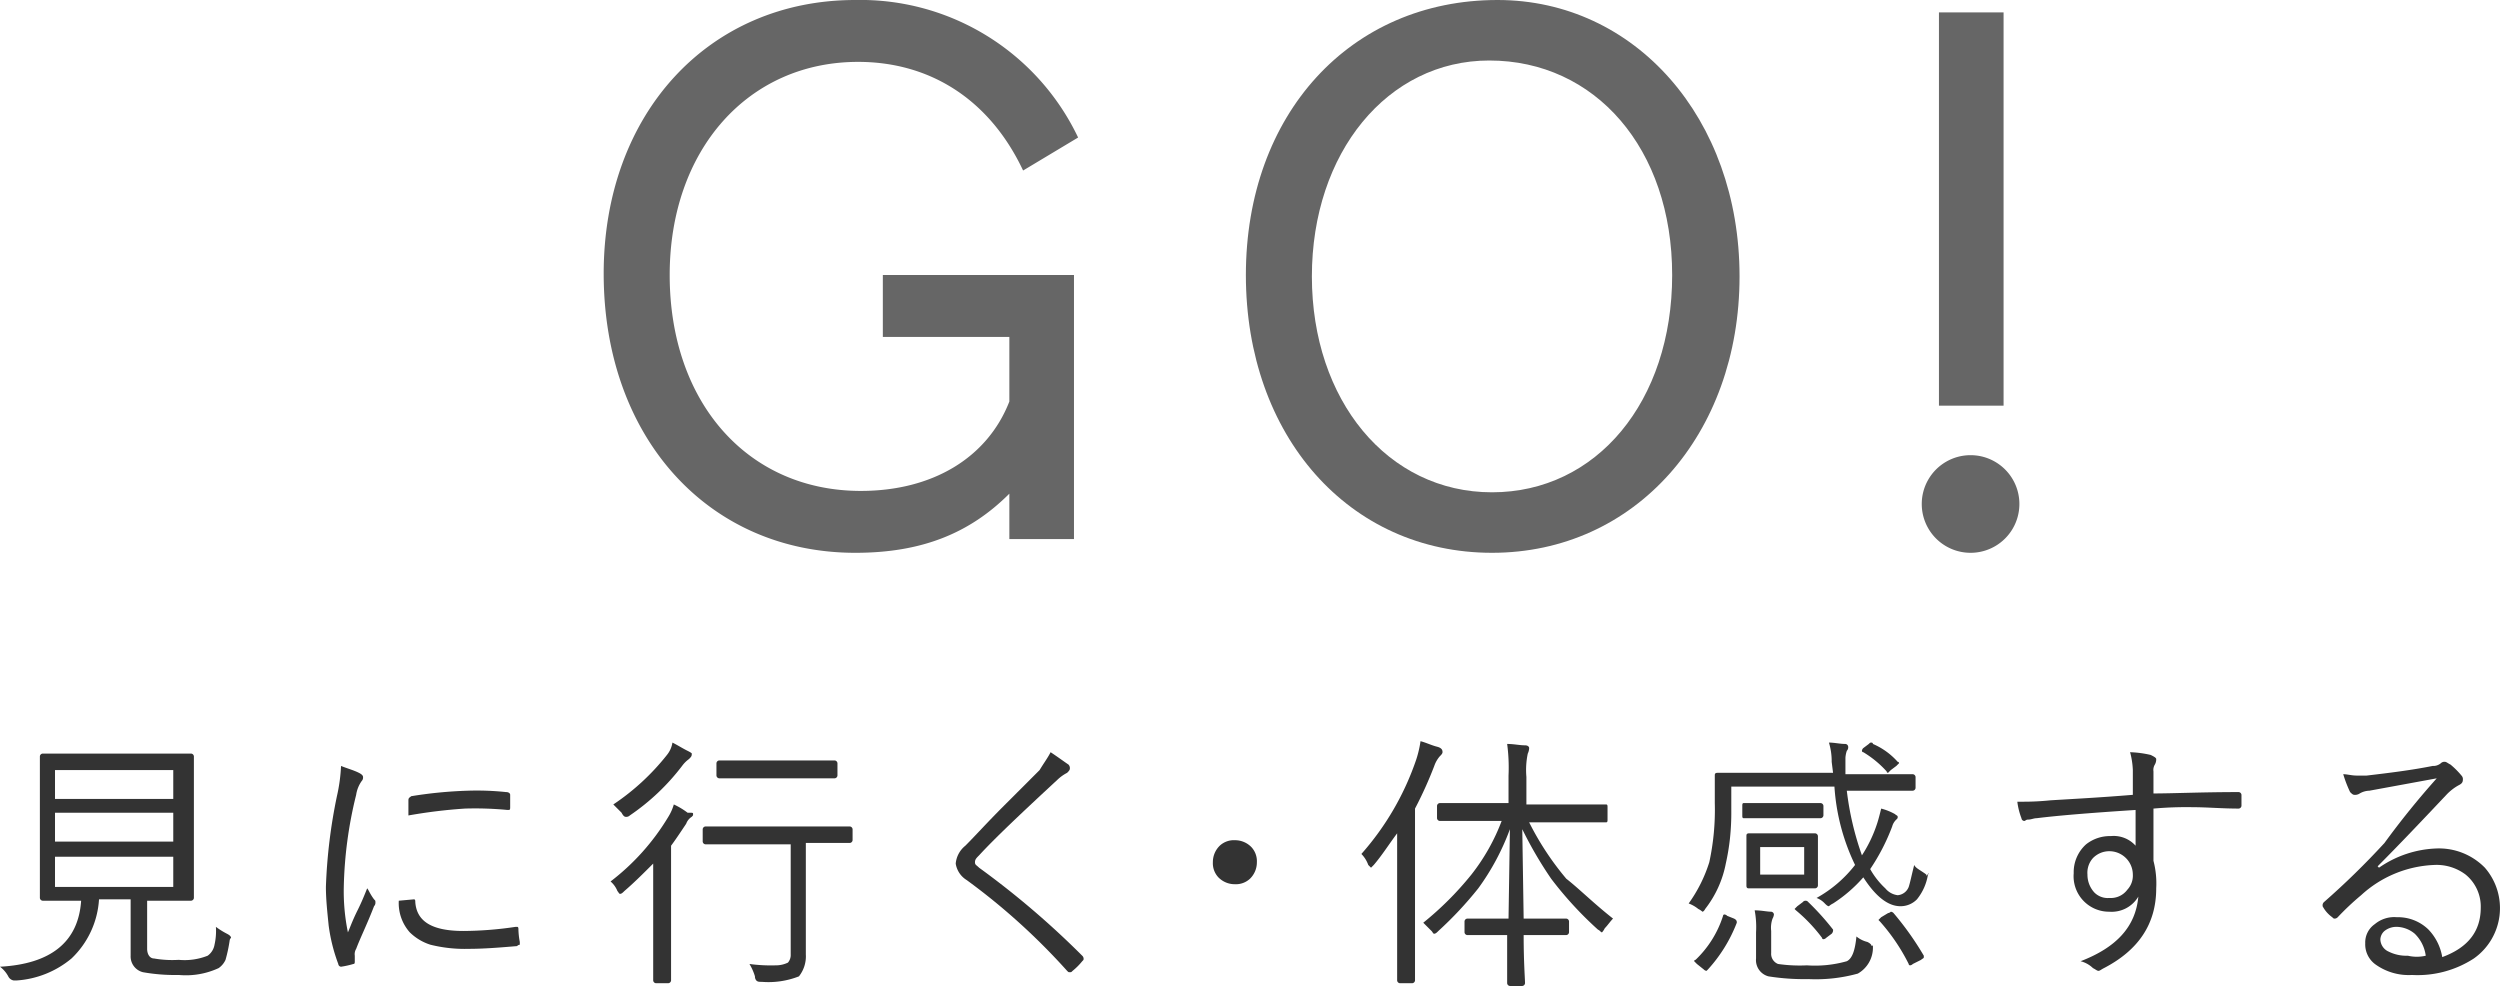
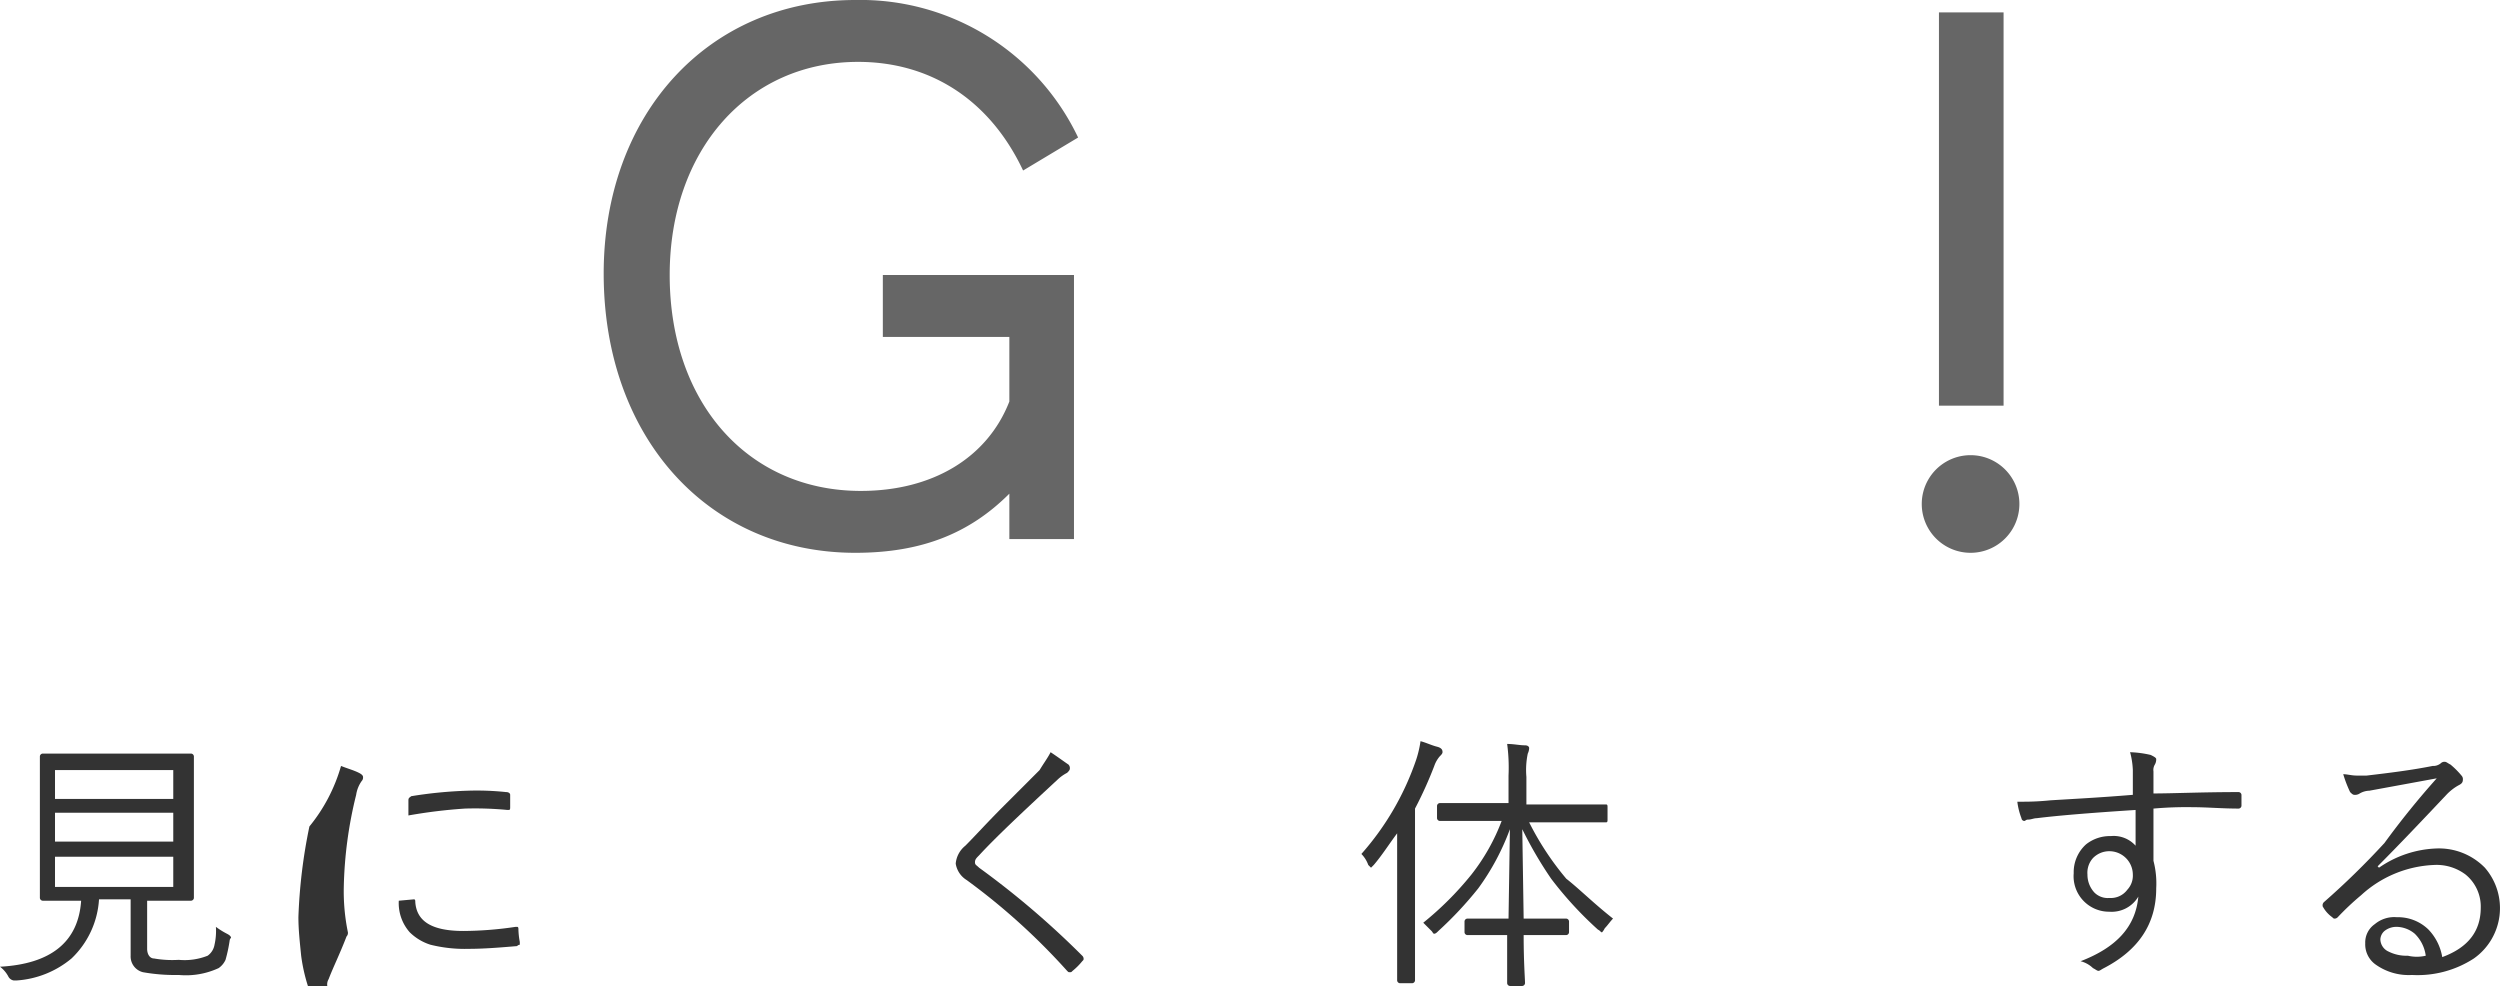
<svg xmlns="http://www.w3.org/2000/svg" viewBox="0 0 181.8 71.7">
  <defs>
    <style>.cls-1{isolation:isolate;}.cls-2{fill:#333;}.cls-3{fill:#666;}</style>
  </defs>
  <g id="レイヤー_2" data-name="レイヤー 2">
    <g id="レイヤー_1-2" data-name="レイヤー 1">
      <g id="レイヤー_2-2" data-name="レイヤー 2">
        <g id="レイヤー_1-2-2" data-name="レイヤー 1-2">
          <g class="cls-1">
            <path class="cls-2" d="M16.7,68.4a10.63,10.63,0,0,1-.3,1.4,1.47,1.47,0,0,1-.5.6,5.67,5.67,0,0,1-2.9.5,13.38,13.38,0,0,1-2.6-.2,1.18,1.18,0,0,1-.9-1.2V65.4H7.2a6.47,6.47,0,0,1-2,4.3,6.94,6.94,0,0,1-4,1.6H1A.54.54,0,0,1,.6,71a2.17,2.17,0,0,0-.6-.7c3.7-.2,5.7-1.8,5.9-4.8H3.1a.22.22,0,0,1-.2-.2V55a.22.22,0,0,1,.2-.2H13.9a.22.22,0,0,1,.2.2V65.3a.22.22,0,0,1-.2.2H10.7V69c0,.4.2.7.5.7a7.67,7.67,0,0,0,1.8.1,4.54,4.54,0,0,0,2.1-.3,1.23,1.23,0,0,0,.5-.8,4.51,4.51,0,0,0,.1-1.3,5.58,5.58,0,0,0,.8.5q.3.15.3.3A.31.31,0,0,0,16.7,68.4ZM12.6,58.1V56H4v2.1Zm0,3.1V59.1H4v2.1Zm0,3.3V62.3H4v2.2Z" />
-             <path class="cls-2" d="M24.8,55.7c.5.2.9.3,1.3.5q.3.15.3.3a.37.37,0,0,1-.1.3,2.32,2.32,0,0,0-.4,1,30.25,30.25,0,0,0-.9,6.7,14.84,14.84,0,0,0,.3,3.3c.1-.2.3-.8.7-1.6.3-.6.5-1.1.7-1.6.1.1.2.4.5.8.1.1.1.1.1.2a.37.37,0,0,1-.1.3c-.5,1.3-1,2.3-1.3,3.1a.75.75,0,0,0-.1.5v.4c0,.1,0,.2-.1.2a6.37,6.37,0,0,1-.9.2.22.22,0,0,1-.2-.2,12.58,12.58,0,0,1-.7-2.8c-.1-1-.2-1.9-.2-2.8a38.7,38.7,0,0,1,.8-6.6A12.22,12.22,0,0,0,24.8,55.7ZM29,65.5l1.1-.1h0c.1,0,.1.1.1.2.1,1.4,1.2,2.1,3.5,2.1a26.36,26.36,0,0,0,3.8-.3h.1c.1,0,.1.1.1.2a5.53,5.53,0,0,0,.1.9v.2a.31.31,0,0,0-.2.1c-1.2.1-2.4.2-3.5.2a10.36,10.36,0,0,1-2.8-.3,3.77,3.77,0,0,1-1.5-.9A3.2,3.2,0,0,1,29,65.5Zm.7-6.2V58.2c0-.2.1-.2.2-.3a31.47,31.47,0,0,1,4.1-.4,20.24,20.24,0,0,1,2.8.1c.2,0,.3.1.3.2v.9c0,.1,0,.2-.1.2h-.1a24.58,24.58,0,0,0-3.1-.1A37.69,37.69,0,0,0,29.7,59.3Z" />
-             <path class="cls-2" d="M50.4,59.2c0,.1,0,.1-.1.2a1,1,0,0,0-.4.5c-.4.6-.8,1.2-1.1,1.6v9.8a.22.22,0,0,1-.2.2h-.9a.22.22,0,0,1-.2-.2V62.8c-.7.7-1.4,1.4-2.1,2-.1.1-.2.2-.3.2s-.1-.1-.2-.2a1.79,1.79,0,0,0-.5-.7,16.76,16.76,0,0,0,4.2-4.7,3.55,3.55,0,0,0,.4-.9,5.3,5.3,0,0,1,1,.6C50.4,59.1,50.4,59.1,50.4,59.2Zm-.1-4.3c0,.1-.1.2-.2.3a2.25,2.25,0,0,0-.5.5,16.26,16.26,0,0,1-3.8,3.6.37.37,0,0,1-.3.1q-.15,0-.3-.3l-.6-.6a17,17,0,0,0,3.9-3.6,1.88,1.88,0,0,0,.4-.9c.4.2.7.4,1.1.6S50.3,54.8,50.3,54.9ZM62,61.1a.22.22,0,0,1-.2.2H58.6v8.1a2.35,2.35,0,0,1-.5,1.6,6.06,6.06,0,0,1-2.7.4c-.2,0-.3,0-.4-.1a.44.44,0,0,1-.1-.3,3.92,3.92,0,0,0-.4-.9,11.48,11.48,0,0,0,1.9.1,2,2,0,0,0,.9-.2.85.85,0,0,0,.2-.6v-8H51.3a.22.22,0,0,1-.2-.2v-.9a.22.22,0,0,1,.2-.2H61.8a.22.22,0,0,1,.2.2Zm-1.1-4.7a.22.22,0,0,1-.2.2H52.3a.22.22,0,0,1-.2-.2v-.9a.22.22,0,0,1,.2-.2h8.4a.22.22,0,0,1,.2.2Z" />
+             <path class="cls-2" d="M24.8,55.7c.5.2.9.3,1.3.5q.3.15.3.3a.37.37,0,0,1-.1.3,2.32,2.32,0,0,0-.4,1,30.25,30.25,0,0,0-.9,6.7,14.84,14.84,0,0,0,.3,3.3a.37.37,0,0,1-.1.3c-.5,1.3-1,2.3-1.3,3.1a.75.75,0,0,0-.1.5v.4c0,.1,0,.2-.1.2a6.37,6.37,0,0,1-.9.2.22.22,0,0,1-.2-.2,12.58,12.58,0,0,1-.7-2.8c-.1-1-.2-1.9-.2-2.8a38.7,38.7,0,0,1,.8-6.6A12.22,12.22,0,0,0,24.8,55.7ZM29,65.5l1.1-.1h0c.1,0,.1.1.1.2.1,1.4,1.2,2.1,3.5,2.1a26.36,26.36,0,0,0,3.8-.3h.1c.1,0,.1.1.1.2a5.53,5.53,0,0,0,.1.9v.2a.31.31,0,0,0-.2.1c-1.2.1-2.4.2-3.5.2a10.36,10.36,0,0,1-2.8-.3,3.77,3.77,0,0,1-1.5-.9A3.2,3.2,0,0,1,29,65.5Zm.7-6.2V58.2c0-.2.1-.2.2-.3a31.47,31.47,0,0,1,4.1-.4,20.24,20.24,0,0,1,2.8.1c.2,0,.3.1.3.2v.9c0,.1,0,.2-.1.2h-.1a24.58,24.58,0,0,0-3.1-.1A37.69,37.69,0,0,0,29.7,59.3Z" />
            <path class="cls-2" d="M76.4,54.7c.6.4,1,.7,1.3.9a.37.37,0,0,1,.1.3c0,.1-.1.2-.2.3a3,3,0,0,0-.7.5c-2.7,2.5-4.6,4.3-5.7,5.5-.2.2-.3.3-.3.5s.1.2.3.4a62.36,62.36,0,0,1,7.5,6.4.31.31,0,0,1,.1.2c0,.1,0,.1-.1.2a4.62,4.62,0,0,1-.7.7c-.1.1-.1.1-.2.1s-.1,0-.2-.1A47.21,47.21,0,0,0,70.3,64a1.71,1.71,0,0,1-.8-1.2,1.88,1.88,0,0,1,.7-1.3c.7-.7,1.6-1.7,2.8-2.9L75.6,56C75.9,55.5,76.2,55.1,76.4,54.7Z" />
-             <path class="cls-2" d="M89.8,61.1a1.66,1.66,0,0,1,1.2.5,1.5,1.5,0,0,1,.4,1.1,1.66,1.66,0,0,1-.5,1.2,1.5,1.5,0,0,1-1.1.4,1.66,1.66,0,0,1-1.2-.5,1.5,1.5,0,0,1-.4-1.1,1.66,1.66,0,0,1,.5-1.2A1.5,1.5,0,0,1,89.8,61.1Z" />
            <path class="cls-2" d="M104.9,54.7c0,.1-.1.2-.2.3a2.15,2.15,0,0,0-.4.7,29.17,29.17,0,0,1-1.4,3.1V71.3a.22.22,0,0,1-.2.2h-.9a.22.22,0,0,1-.2-.2V60.6c-.6.8-1.1,1.6-1.7,2.3l-.2.2-.2-.2a2.18,2.18,0,0,0-.5-.8,20.09,20.09,0,0,0,4-6.9,7.89,7.89,0,0,0,.3-1.3c.4.1.8.3,1.2.4S104.9,54.6,104.9,54.7Zm12.4,12.1c-.2.2-.4.5-.6.7a1.24,1.24,0,0,1-.2.3c-.1,0-.1-.1-.3-.2a26.71,26.71,0,0,1-3.4-3.7,28.65,28.65,0,0,1-2.1-3.6l.1,6.5h3.1a.22.22,0,0,1,.2.2v.8a.22.22,0,0,1-.2.2h-3.1c0,2,.1,3.2.1,3.5a.22.22,0,0,1-.2.2h-.9a.22.22,0,0,1-.2-.2V68h-2.9a.22.22,0,0,1-.2-.2V67a.22.22,0,0,1,.2-.2h3l.1-6.5a17.56,17.56,0,0,1-2.3,4.3,26.78,26.78,0,0,1-2.9,3.1c-.1.1-.2.2-.3.2s-.1-.1-.2-.2l-.6-.6a23.1,23.1,0,0,0,3.5-3.5,14.67,14.67,0,0,0,2.2-3.9h-4.5a.22.22,0,0,1-.2-.2v-.9a.22.22,0,0,1,.2-.2h5v-2a12.89,12.89,0,0,0-.1-2.3c.5,0,.9.1,1.3.1.2,0,.3.1.3.2a1,1,0,0,1-.1.4,5.82,5.82,0,0,0-.1,1.7v2h5.8c.1,0,.1.1.1.2v.9c0,.1,0,.2-.1.2h-5.6a20.8,20.8,0,0,0,2.7,4.1C114.8,64.6,115.9,65.7,117.3,66.8Z" />
-             <path class="cls-2" d="M140.2,63.6a3.78,3.78,0,0,1-.8,1.8,1.66,1.66,0,0,1-1.2.5q-1.35,0-2.7-2.1a10.4,10.4,0,0,1-2.2,1.9,1.24,1.24,0,0,0-.3.2c-.1,0-.2-.1-.3-.2a1.54,1.54,0,0,0-.6-.4,9.18,9.18,0,0,0,2.8-2.4,15.34,15.34,0,0,1-1.5-5.7h-7.5v1.7a17.86,17.86,0,0,1-.1,2.1,16.45,16.45,0,0,1-.3,1.8,7.75,7.75,0,0,1-1.5,3.3c-.1.2-.2.2-.2.2a1.24,1.24,0,0,0-.3-.2,2.51,2.51,0,0,0-.7-.4,10.53,10.53,0,0,0,1.5-3,18,18,0,0,0,.4-4.3v-2c0-.1,0-.2.2-.2h8.4l-.1-.8A4.64,4.64,0,0,0,133,54c.4,0,.8.1,1.2.1a.22.22,0,0,1,.2.2.37.37,0,0,1-.1.3,2,2,0,0,0-.1.5v1.2h4.9a.22.22,0,0,1,.2.2v.8a.22.22,0,0,1-.2.2h-4.8a21.59,21.59,0,0,0,1.1,4.7,9.73,9.73,0,0,0,1.1-2.3c.1-.3.2-.7.3-1.1a4.18,4.18,0,0,1,1,.4c.1.1.2.1.2.2s0,.1-.1.2a1.07,1.07,0,0,0-.3.5,14.88,14.88,0,0,1-1.6,3.1,5.68,5.68,0,0,0,1.1,1.4,1.38,1.38,0,0,0,.9.5.94.94,0,0,0,.8-.6c.1-.3.2-.8.4-1.6.1.2.3.3.6.5s.3.2.3.3C140.3,63.4,140.3,63.5,140.2,63.6Zm-13.9,3.5a10.78,10.78,0,0,1-2.1,3.4l-.1.1a.31.31,0,0,1-.2-.1l-.5-.4-.2-.2a.1.1,0,0,1,.1-.1,7.58,7.58,0,0,0,2-3.2.1.1,0,0,1,.1-.1.31.31,0,0,1,.2.1l.5.2c.2.1.2.2.2.3Zm6.3-7.8a.22.22,0,0,1-.2.2h-5.6c-.1,0-.1-.1-.1-.2v-.7c0-.1,0-.2.1-.2h5.6a.22.22,0,0,1,.2.2Zm-.4,5.1a.22.22,0,0,1-.2.2h-4.8c-.1,0-.2,0-.2-.2V60.8c0-.1,0-.2.2-.2H132a.22.22,0,0,1,.2.2v3.6Zm4,4.5a2.17,2.17,0,0,1-1.1,1.9,11.46,11.46,0,0,1-3.6.4,16.53,16.53,0,0,1-2.9-.2,1.22,1.22,0,0,1-.9-1.3V67.8a6.66,6.66,0,0,0-.1-1.6c.5,0,.9.1,1.2.1a.22.22,0,0,1,.2.2.77.77,0,0,1-.1.3,2,2,0,0,0-.1.9v1.6a.79.79,0,0,0,.5.8,11,11,0,0,0,2.1.1,8.45,8.45,0,0,0,2.9-.3c.4-.2.6-.8.7-1.8a2,2,0,0,0,.8.4q.3.15.3.3C136.2,68.7,136.2,68.8,136.2,68.9Zm-5-5.3v-2H128v2Zm2.1,4h0a.37.37,0,0,1-.1.3l-.4.3a.31.31,0,0,1-.2.1.1.1,0,0,1-.1-.1,11.67,11.67,0,0,0-1.9-2l-.1-.1.2-.2.4-.3a.25.25,0,0,1,.4,0A19,19,0,0,1,133.3,67.6ZM138,55.4a.1.1,0,0,1,.1.1l-.2.2-.4.3-.2.2a.1.1,0,0,1-.1-.1,7.46,7.46,0,0,0-1.7-1.4.1.1,0,0,1-.1-.1.31.31,0,0,1,.1-.2l.4-.3c.1-.1.1-.1.2-.1a.1.1,0,0,1,.1.1A5.1,5.1,0,0,1,138,55.4Zm1.9,14.1v.1c0,.1-.1.1-.2.2l-.6.3a.31.31,0,0,1-.2.1.1.1,0,0,1-.1-.1,14.05,14.05,0,0,0-2.1-3.1l-.1-.1.2-.2.5-.3a.35.35,0,0,0,.2-.1.31.31,0,0,1,.2.1A21.84,21.84,0,0,1,139.9,69.5Z" />
            <path class="cls-2" d="M155.1,57.8V56a5.85,5.85,0,0,0-.2-1.3,7.72,7.72,0,0,1,1.5.2c.2.1.4.2.4.3a.76.76,0,0,1-.1.4.75.75,0,0,0-.1.5v1.6c1.4,0,3.5-.1,6.2-.1a.22.22,0,0,1,.2.2v.8a.22.22,0,0,1-.2.2c-1.2,0-2.3-.1-3.3-.1a27.15,27.15,0,0,0-2.9.1v3.8a6.48,6.48,0,0,1,.2,2c0,2.6-1.3,4.5-3.8,5.8-.2.1-.3.2-.4.2s-.2-.1-.4-.2a2,2,0,0,0-.9-.5c2.6-1,4-2.5,4.2-4.7a2.25,2.25,0,0,1-2.1,1.1,2.58,2.58,0,0,1-2.6-2.8,2.72,2.72,0,0,1,.9-2.1,2.79,2.79,0,0,1,1.8-.6,2.14,2.14,0,0,1,1.8.7V58.9c-3.1.2-5.6.4-7.2.6-.2,0-.4.1-.6.1s-.2.1-.3.1a.22.22,0,0,1-.2-.2,5,5,0,0,1-.3-1.2h.4a19.17,19.17,0,0,0,2-.1C150.7,58.1,152.7,58,155.1,57.8Zm-1.7,4.1a1.66,1.66,0,0,0-1.2.5,1.59,1.59,0,0,0-.4,1.2,1.9,1.9,0,0,0,.5,1.3,1.37,1.37,0,0,0,1.1.4,1.49,1.49,0,0,0,1.3-.6,1.5,1.5,0,0,0,.4-1.1,1.71,1.71,0,0,0-1.7-1.7Z" />
            <path class="cls-2" d="M177.2,56.6l-4.9.9a1.45,1.45,0,0,0-.7.2.6.6,0,0,1-.4.1c-.1,0-.2-.1-.3-.2a8.93,8.93,0,0,1-.5-1.3c.3,0,.6.1,1,.1h.7c1.7-.2,3.3-.4,4.8-.7a.85.85,0,0,0,.6-.2.37.37,0,0,1,.3-.1c.1,0,.2.1.4.2a5.93,5.93,0,0,1,.8.8.37.37,0,0,1,.1.3c0,.2-.1.3-.3.4a3.63,3.63,0,0,0-.9.7c-1.7,1.8-3.4,3.6-5,5.2l.1.1a7.79,7.79,0,0,1,4.2-1.4,4.67,4.67,0,0,1,3.5,1.4,4.48,4.48,0,0,1-.8,6.6,7.51,7.51,0,0,1-4.5,1.2,4.14,4.14,0,0,1-2.7-.8,1.8,1.8,0,0,1-.7-1.5,1.62,1.62,0,0,1,.7-1.4,2.2,2.2,0,0,1,1.6-.5,3.17,3.17,0,0,1,2.3.9,3.79,3.79,0,0,1,1,2c1.9-.7,2.8-1.9,2.8-3.6a3,3,0,0,0-1.1-2.4,3.51,3.51,0,0,0-2.3-.7,8.34,8.34,0,0,0-5.3,2.2,19.38,19.38,0,0,0-1.7,1.6.31.31,0,0,1-.2.1c-.1,0-.1,0-.2-.1a2.3,2.3,0,0,1-.7-.8v-.1a.31.31,0,0,1,.1-.2,56.61,56.61,0,0,0,4.4-4.3A60.21,60.21,0,0,1,177.2,56.6Zm-.8,12.9a2.72,2.72,0,0,0-.8-1.6,2.11,2.11,0,0,0-1.3-.5,1.4,1.4,0,0,0-.9.3.86.86,0,0,0-.3.6,1,1,0,0,0,.6.9,2.9,2.9,0,0,0,1.4.3A2.85,2.85,0,0,0,176.4,69.5Z" />
          </g>
          <g class="cls-1">
            <path class="cls-3" d="M74.4,12.4c-2.4-5.1-6.7-7.9-12-7.9-8,0-13.7,6.4-13.7,15.5,0,9.3,5.7,15.7,13.9,15.7,5.2,0,9.2-2.4,10.8-6.5V24.5H64.2V20H78.1V39.2H73.4V35.9c-2.9,2.9-6.4,4.3-11.2,4.3-10.7,0-18.3-8.4-18.3-20.3C43.9,8.3,51.5,0,62.2,0A17.53,17.53,0,0,1,78.4,10Z" />
-             <path class="cls-3" d="M108.5,40.2c-10.4,0-17.9-8.5-17.9-20.2S98.2,0,108.9,0c10,0,17.6,8.6,17.6,20.1S118.9,40.2,108.5,40.2Zm-.2-35.8c-7.4,0-12.9,6.7-12.9,15.7s5.5,15.7,13.1,15.7,13.1-6.6,13.1-15.8S116,4.4,108.3,4.4Z" />
            <path class="cls-3" d="M143.3,40.2a3.55,3.55,0,1,1,0-7.1,3.55,3.55,0,0,1,0,7.1ZM141,29.5V.9h4.7V29.5Z" />
          </g>
        </g>
      </g>
    </g>
  </g>
</svg>